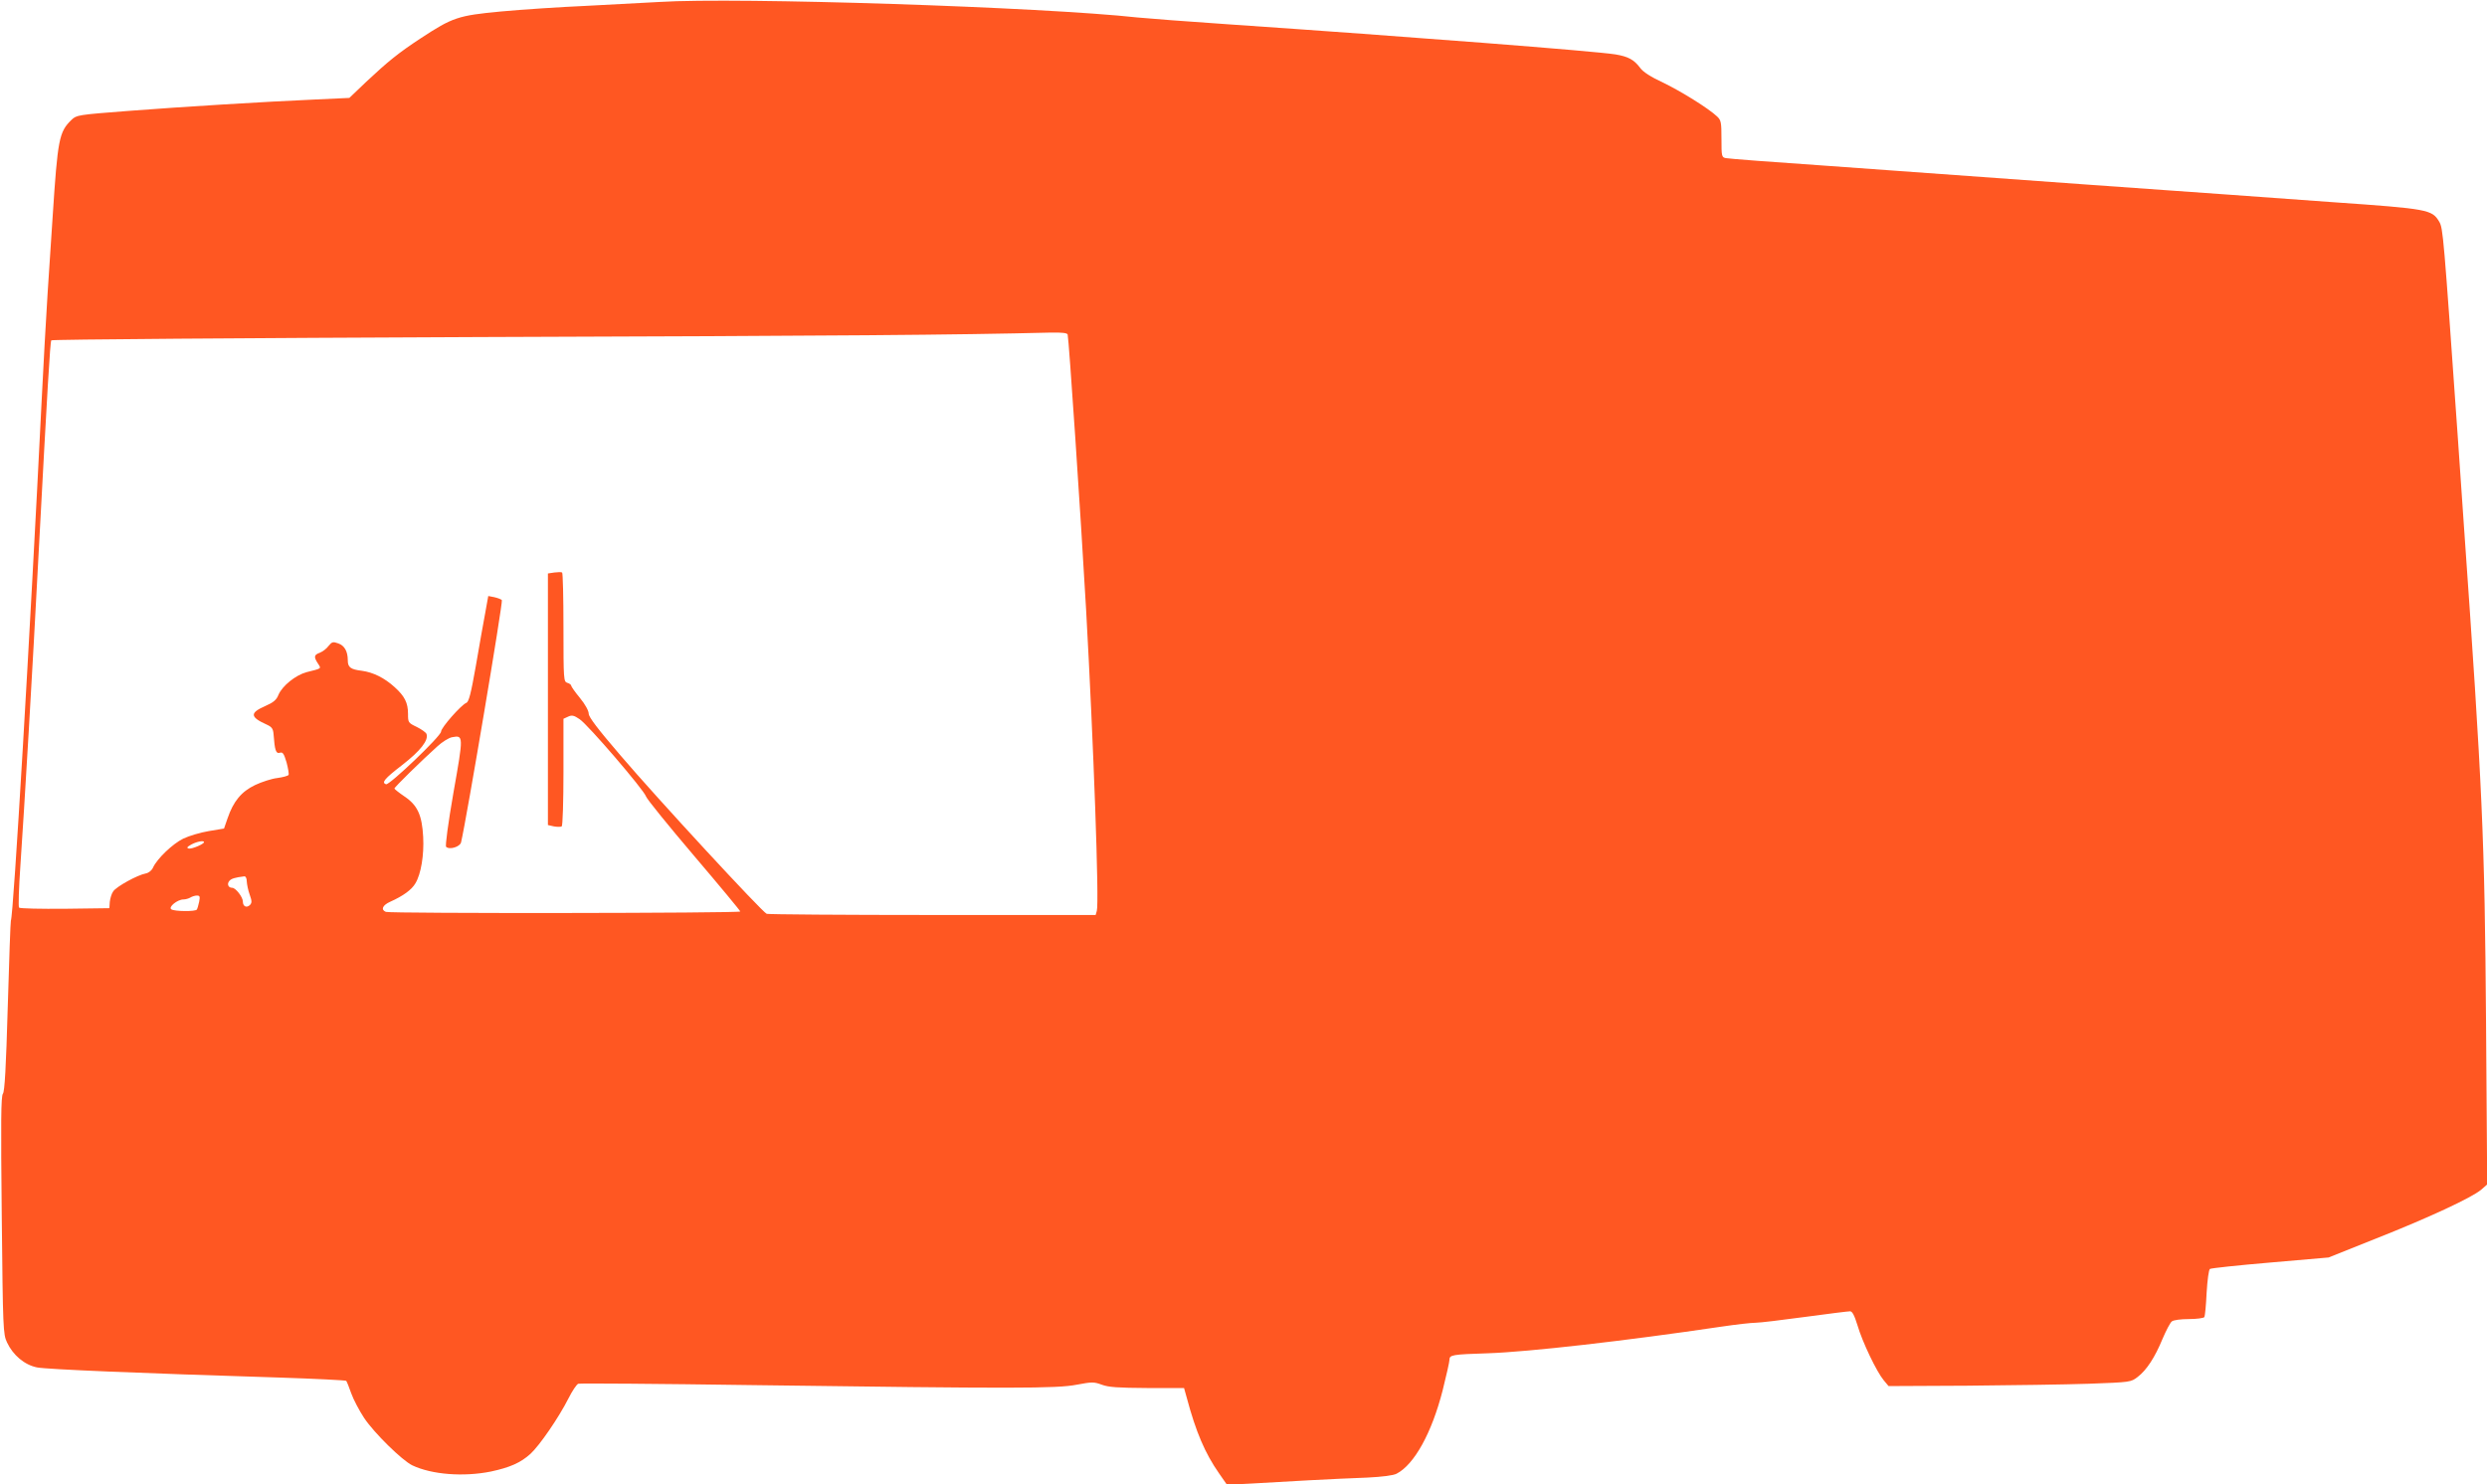
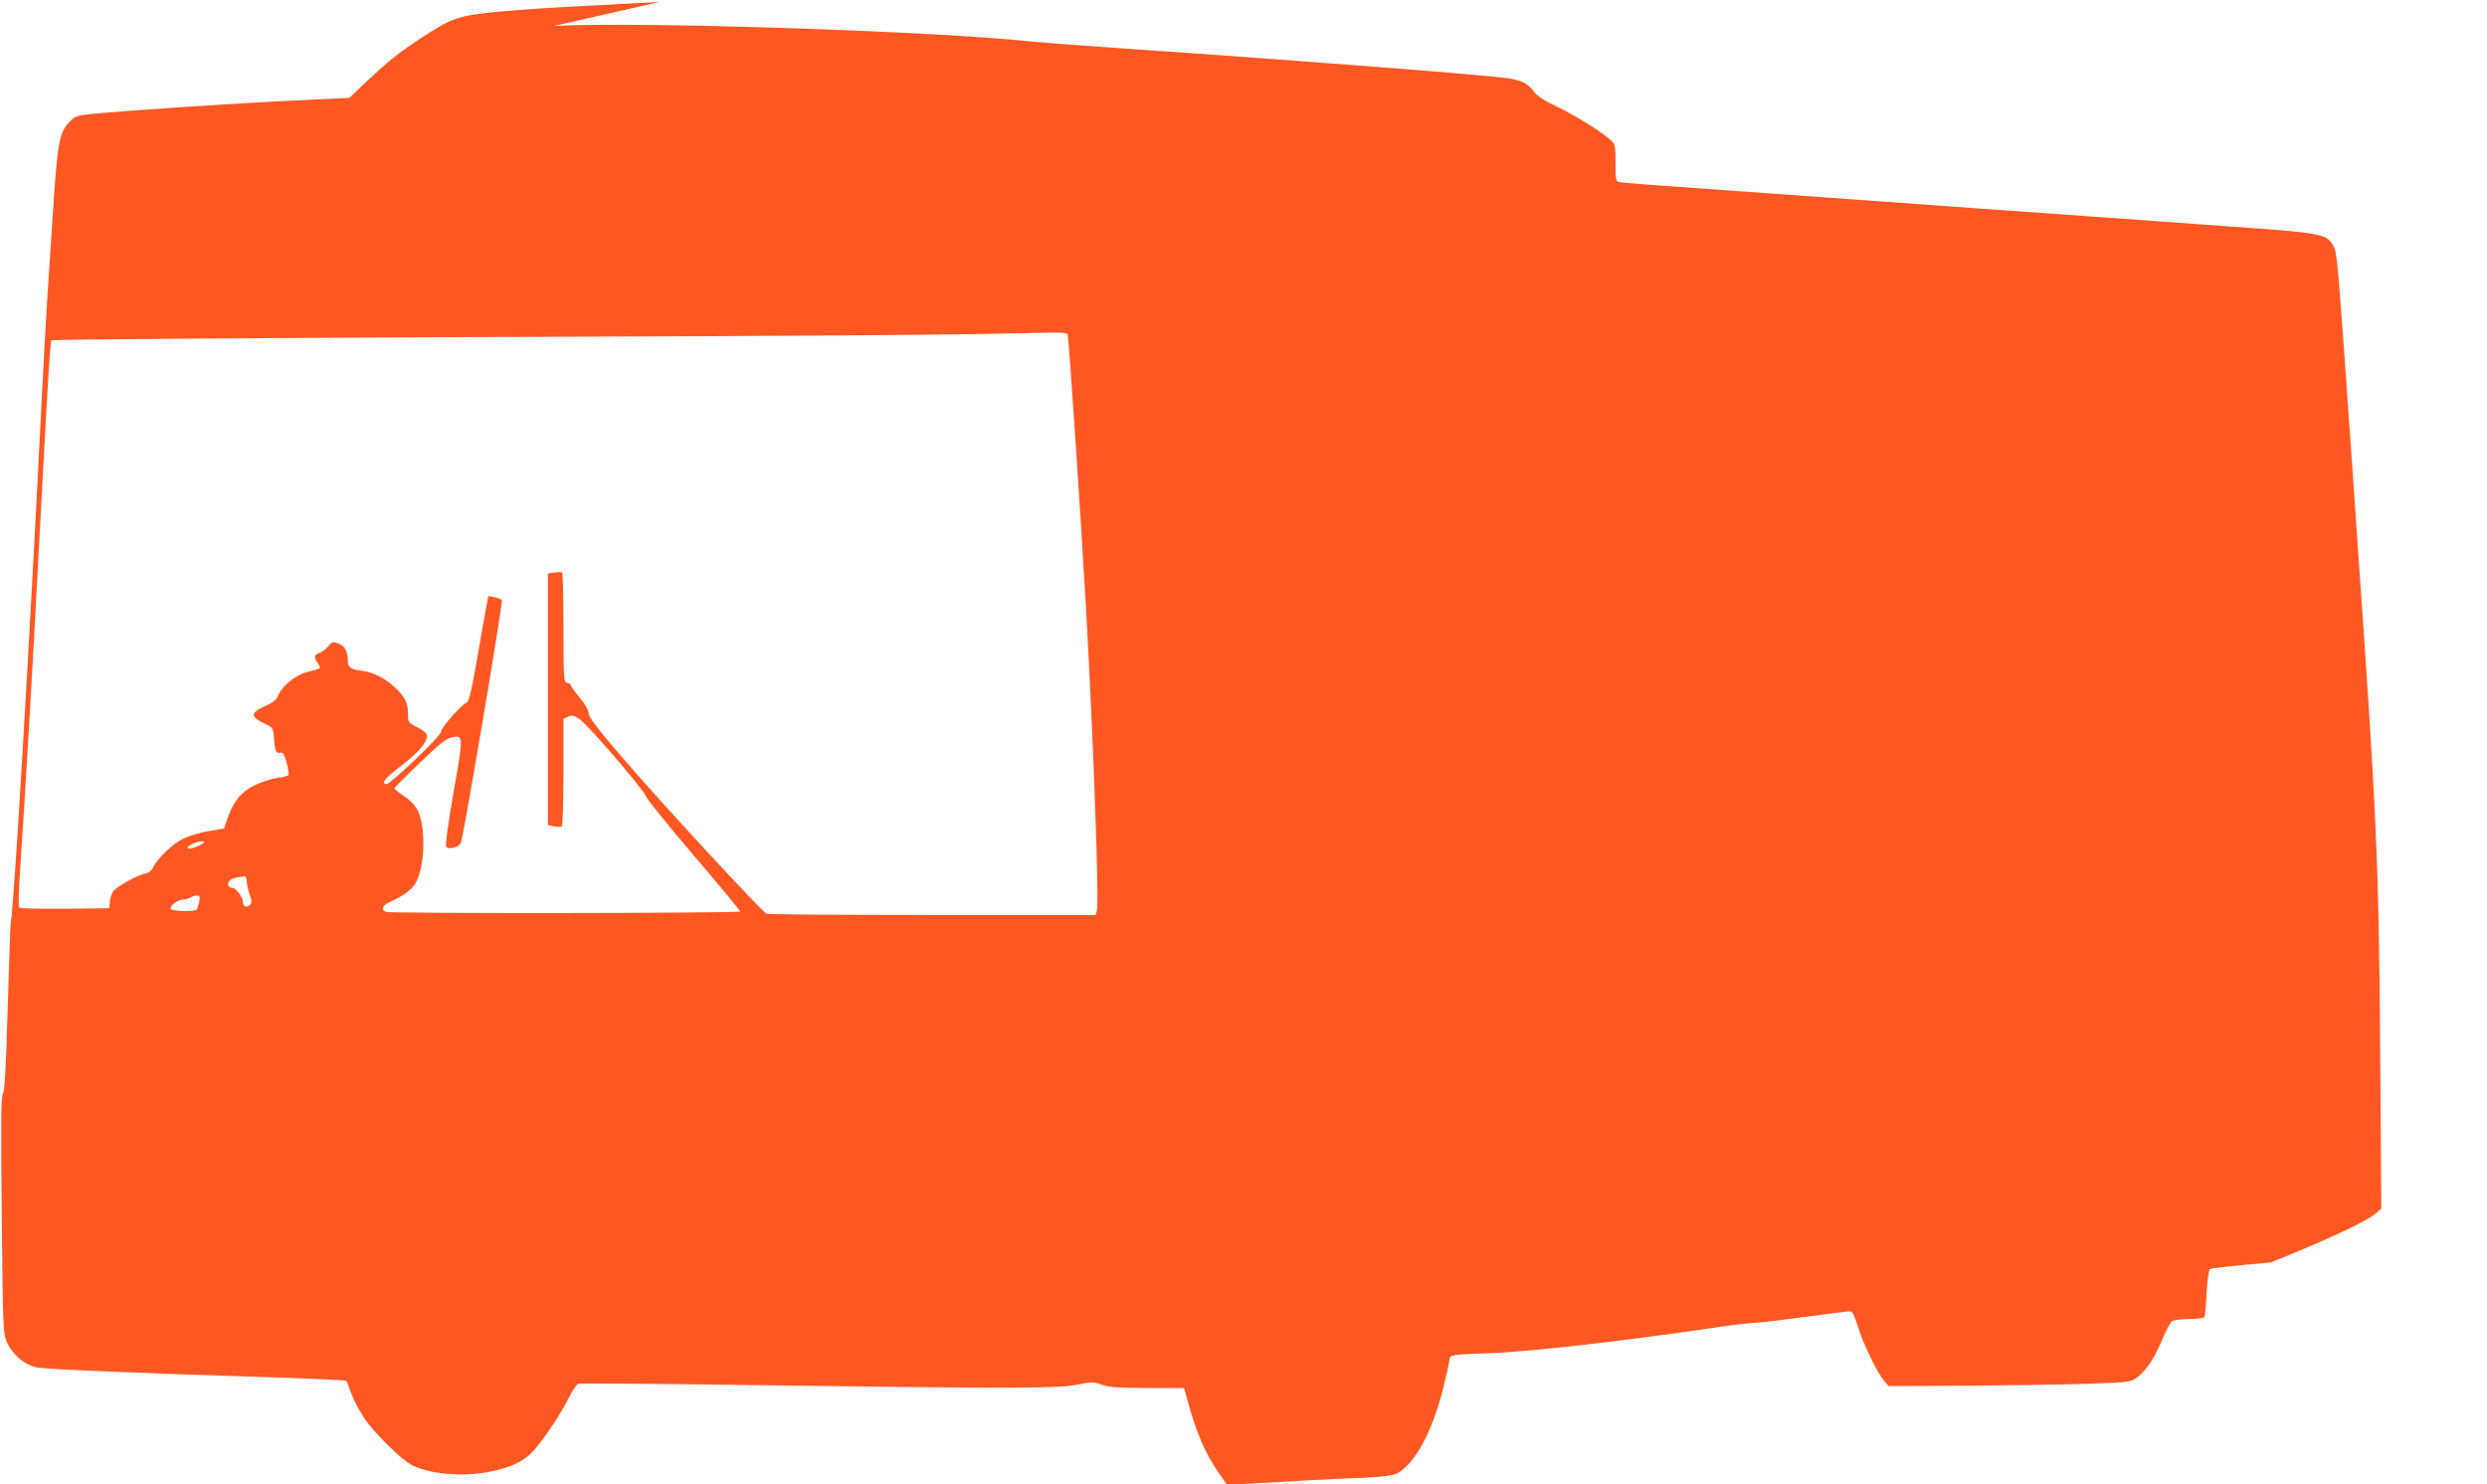
<svg xmlns="http://www.w3.org/2000/svg" version="1.0" width="1280pt" height="764pt" viewBox="0 0 1280 764" preserveAspectRatio="xMidYMid meet">
  <g transform="translate(0,764) scale(0.1,-0.1)" fill="#ff5722" stroke="none">
-     <path d="M3395 7630 c-71 -4 -240 -13 -375 -20 -135 -6 -333 -19 -441 -29 -222 -21 -249 -30 -415 -139 -114 -75 -168 -119 -278 -222 l-88 -84 -172 -8 c-272 -12 -679 -37 -966 -59 -259 -20 -266 -21 -292 -46 -64 -62 -71 -98 -97 -498 -6 -88 -17 -266 -26 -395 -8 -129 -22 -372 -30 -540 -61 -1231 -146 -2668 -159 -2689 -2 -3 -9 -202 -16 -441 -9 -317 -16 -439 -25 -450 -10 -12 -11 -145 -6 -625 6 -588 7 -612 27 -655 31 -66 90 -116 155 -129 52 -10 533 -30 1244 -52 187 -6 343 -14 347 -17 3 -4 15 -33 26 -65 11 -31 41 -88 66 -126 52 -78 196 -219 248 -244 101 -48 264 -60 404 -32 98 21 153 45 204 91 47 43 146 187 196 286 19 38 42 72 50 75 8 3 412 0 897 -7 1350 -18 1565 -18 1668 2 80 15 89 15 130 0 35 -13 82 -16 234 -17 l189 0 14 -50 c47 -176 94 -286 166 -389 l41 -59 120 6 c66 4 201 11 300 17 99 5 235 12 303 14 78 4 133 11 150 20 91 47 181 210 237 429 19 76 35 147 35 157 0 26 14 28 200 34 207 7 701 63 1200 137 74 11 153 20 175 20 22 0 137 14 255 30 118 16 222 29 232 29 11 0 22 -20 38 -72 25 -86 99 -240 135 -283 l25 -30 407 2 c225 2 505 6 624 10 214 8 216 8 251 35 46 35 89 101 128 196 18 42 39 83 48 90 9 7 46 12 88 12 40 0 76 5 79 10 4 6 9 63 12 126 4 66 11 118 17 122 6 4 146 19 311 33 l300 26 245 98 c273 108 489 209 539 250 l32 28 -6 841 c-7 940 -18 1190 -115 2566 -5 74 -19 270 -30 435 -74 1052 -76 1080 -96 1114 -37 62 -56 66 -544 100 -245 18 -816 59 -1270 91 -454 33 -1052 76 -1330 96 -278 19 -515 37 -527 40 -22 4 -23 9 -23 99 0 85 -2 96 -22 115 -44 42 -186 130 -279 175 -61 28 -103 55 -117 75 -32 43 -62 59 -128 70 -107 17 -1045 90 -1994 155 -206 14 -415 30 -465 35 -490 54 -2060 105 -2460 80z m2100 -1712 c6 -20 67 -923 95 -1418 38 -682 68 -1510 55 -1549 l-6 -21 -839 0 c-461 0 -845 3 -854 6 -23 9 -562 592 -753 816 -116 135 -163 197 -163 214 0 15 -18 48 -45 81 -25 30 -45 59 -45 63 0 5 -9 12 -20 15 -19 6 -20 15 -20 285 0 153 -3 281 -7 283 -5 3 -23 2 -40 0 l-33 -5 0 -648 0 -647 31 -7 c17 -3 35 -3 40 0 5 3 9 128 9 280 l0 274 24 11 c19 9 30 7 59 -13 43 -28 331 -364 342 -398 4 -13 115 -150 246 -304 132 -155 239 -284 239 -288 0 -9 -1801 -11 -1824 -2 -27 11 -18 34 22 52 67 30 111 62 130 95 29 48 45 146 40 239 -6 112 -29 163 -96 208 -28 19 -52 38 -52 41 0 7 141 145 221 217 25 23 59 44 75 47 60 11 60 10 8 -284 -28 -161 -43 -275 -38 -280 17 -17 72 0 77 23 28 118 217 1240 210 1247 -5 5 -22 11 -39 15 l-31 6 -16 -89 c-9 -48 -31 -171 -48 -271 -25 -142 -36 -185 -49 -190 -27 -11 -130 -128 -130 -148 0 -23 -266 -277 -283 -271 -25 8 -9 28 83 99 94 73 137 128 125 160 -3 8 -26 24 -50 36 -44 21 -45 23 -45 67 0 57 -17 91 -69 138 -53 48 -110 76 -168 84 -59 7 -73 18 -73 54 0 46 -17 76 -49 87 -27 10 -33 8 -50 -13 -10 -14 -30 -29 -45 -35 -30 -11 -32 -21 -10 -55 18 -28 22 -25 -58 -45 -56 -15 -125 -70 -145 -117 -10 -26 -26 -39 -67 -57 -82 -36 -80 -57 9 -97 24 -11 31 -21 33 -49 6 -82 12 -101 32 -95 15 5 21 -3 35 -50 8 -31 13 -60 10 -64 -3 -5 -29 -12 -58 -16 -28 -3 -80 -20 -114 -36 -71 -34 -112 -84 -142 -172 l-18 -52 -78 -13 c-43 -7 -103 -25 -132 -39 -55 -27 -134 -103 -155 -148 -6 -15 -22 -28 -37 -31 -44 -8 -152 -68 -168 -92 -9 -12 -16 -37 -18 -55 l-2 -32 -229 -3 c-125 -1 -231 1 -236 6 -4 4 -1 102 7 217 21 307 61 979 95 1630 44 826 58 1064 64 1073 3 5 994 12 2203 17 1883 6 2454 11 2941 23 59 1 84 -2 87 -10z m-4445 -2613 c0 -10 -62 -36 -78 -33 -13 3 -10 8 13 21 28 15 65 22 65 12z m220 -202 c1 -16 7 -46 15 -68 12 -34 12 -42 1 -54 -17 -16 -36 -7 -36 18 0 23 -37 71 -55 71 -20 0 -28 19 -15 35 10 12 28 18 78 24 7 0 12 -11 12 -26z m-245 -105 c-4 -18 -9 -36 -12 -40 -6 -11 -115 -10 -131 1 -18 11 31 51 62 51 11 0 28 5 36 10 8 5 23 10 33 10 16 0 17 -5 12 -32z" />
+     <path d="M3395 7630 c-71 -4 -240 -13 -375 -20 -135 -6 -333 -19 -441 -29 -222 -21 -249 -30 -415 -139 -114 -75 -168 -119 -278 -222 l-88 -84 -172 -8 c-272 -12 -679 -37 -966 -59 -259 -20 -266 -21 -292 -46 -64 -62 -71 -98 -97 -498 -6 -88 -17 -266 -26 -395 -8 -129 -22 -372 -30 -540 -61 -1231 -146 -2668 -159 -2689 -2 -3 -9 -202 -16 -441 -9 -317 -16 -439 -25 -450 -10 -12 -11 -145 -6 -625 6 -588 7 -612 27 -655 31 -66 90 -116 155 -129 52 -10 533 -30 1244 -52 187 -6 343 -14 347 -17 3 -4 15 -33 26 -65 11 -31 41 -88 66 -126 52 -78 196 -219 248 -244 101 -48 264 -60 404 -32 98 21 153 45 204 91 47 43 146 187 196 286 19 38 42 72 50 75 8 3 412 0 897 -7 1350 -18 1565 -18 1668 2 80 15 89 15 130 0 35 -13 82 -16 234 -17 l189 0 14 -50 c47 -176 94 -286 166 -389 l41 -59 120 6 c66 4 201 11 300 17 99 5 235 12 303 14 78 4 133 11 150 20 91 47 181 210 237 429 19 76 35 147 35 157 0 26 14 28 200 34 207 7 701 63 1200 137 74 11 153 20 175 20 22 0 137 14 255 30 118 16 222 29 232 29 11 0 22 -20 38 -72 25 -86 99 -240 135 -283 l25 -30 407 2 c225 2 505 6 624 10 214 8 216 8 251 35 46 35 89 101 128 196 18 42 39 83 48 90 9 7 46 12 88 12 40 0 76 5 79 10 4 6 9 63 12 126 4 66 11 118 17 122 6 4 146 19 311 33 c273 108 489 209 539 250 l32 28 -6 841 c-7 940 -18 1190 -115 2566 -5 74 -19 270 -30 435 -74 1052 -76 1080 -96 1114 -37 62 -56 66 -544 100 -245 18 -816 59 -1270 91 -454 33 -1052 76 -1330 96 -278 19 -515 37 -527 40 -22 4 -23 9 -23 99 0 85 -2 96 -22 115 -44 42 -186 130 -279 175 -61 28 -103 55 -117 75 -32 43 -62 59 -128 70 -107 17 -1045 90 -1994 155 -206 14 -415 30 -465 35 -490 54 -2060 105 -2460 80z m2100 -1712 c6 -20 67 -923 95 -1418 38 -682 68 -1510 55 -1549 l-6 -21 -839 0 c-461 0 -845 3 -854 6 -23 9 -562 592 -753 816 -116 135 -163 197 -163 214 0 15 -18 48 -45 81 -25 30 -45 59 -45 63 0 5 -9 12 -20 15 -19 6 -20 15 -20 285 0 153 -3 281 -7 283 -5 3 -23 2 -40 0 l-33 -5 0 -648 0 -647 31 -7 c17 -3 35 -3 40 0 5 3 9 128 9 280 l0 274 24 11 c19 9 30 7 59 -13 43 -28 331 -364 342 -398 4 -13 115 -150 246 -304 132 -155 239 -284 239 -288 0 -9 -1801 -11 -1824 -2 -27 11 -18 34 22 52 67 30 111 62 130 95 29 48 45 146 40 239 -6 112 -29 163 -96 208 -28 19 -52 38 -52 41 0 7 141 145 221 217 25 23 59 44 75 47 60 11 60 10 8 -284 -28 -161 -43 -275 -38 -280 17 -17 72 0 77 23 28 118 217 1240 210 1247 -5 5 -22 11 -39 15 l-31 6 -16 -89 c-9 -48 -31 -171 -48 -271 -25 -142 -36 -185 -49 -190 -27 -11 -130 -128 -130 -148 0 -23 -266 -277 -283 -271 -25 8 -9 28 83 99 94 73 137 128 125 160 -3 8 -26 24 -50 36 -44 21 -45 23 -45 67 0 57 -17 91 -69 138 -53 48 -110 76 -168 84 -59 7 -73 18 -73 54 0 46 -17 76 -49 87 -27 10 -33 8 -50 -13 -10 -14 -30 -29 -45 -35 -30 -11 -32 -21 -10 -55 18 -28 22 -25 -58 -45 -56 -15 -125 -70 -145 -117 -10 -26 -26 -39 -67 -57 -82 -36 -80 -57 9 -97 24 -11 31 -21 33 -49 6 -82 12 -101 32 -95 15 5 21 -3 35 -50 8 -31 13 -60 10 -64 -3 -5 -29 -12 -58 -16 -28 -3 -80 -20 -114 -36 -71 -34 -112 -84 -142 -172 l-18 -52 -78 -13 c-43 -7 -103 -25 -132 -39 -55 -27 -134 -103 -155 -148 -6 -15 -22 -28 -37 -31 -44 -8 -152 -68 -168 -92 -9 -12 -16 -37 -18 -55 l-2 -32 -229 -3 c-125 -1 -231 1 -236 6 -4 4 -1 102 7 217 21 307 61 979 95 1630 44 826 58 1064 64 1073 3 5 994 12 2203 17 1883 6 2454 11 2941 23 59 1 84 -2 87 -10z m-4445 -2613 c0 -10 -62 -36 -78 -33 -13 3 -10 8 13 21 28 15 65 22 65 12z m220 -202 c1 -16 7 -46 15 -68 12 -34 12 -42 1 -54 -17 -16 -36 -7 -36 18 0 23 -37 71 -55 71 -20 0 -28 19 -15 35 10 12 28 18 78 24 7 0 12 -11 12 -26z m-245 -105 c-4 -18 -9 -36 -12 -40 -6 -11 -115 -10 -131 1 -18 11 31 51 62 51 11 0 28 5 36 10 8 5 23 10 33 10 16 0 17 -5 12 -32z" />
  </g>
</svg>